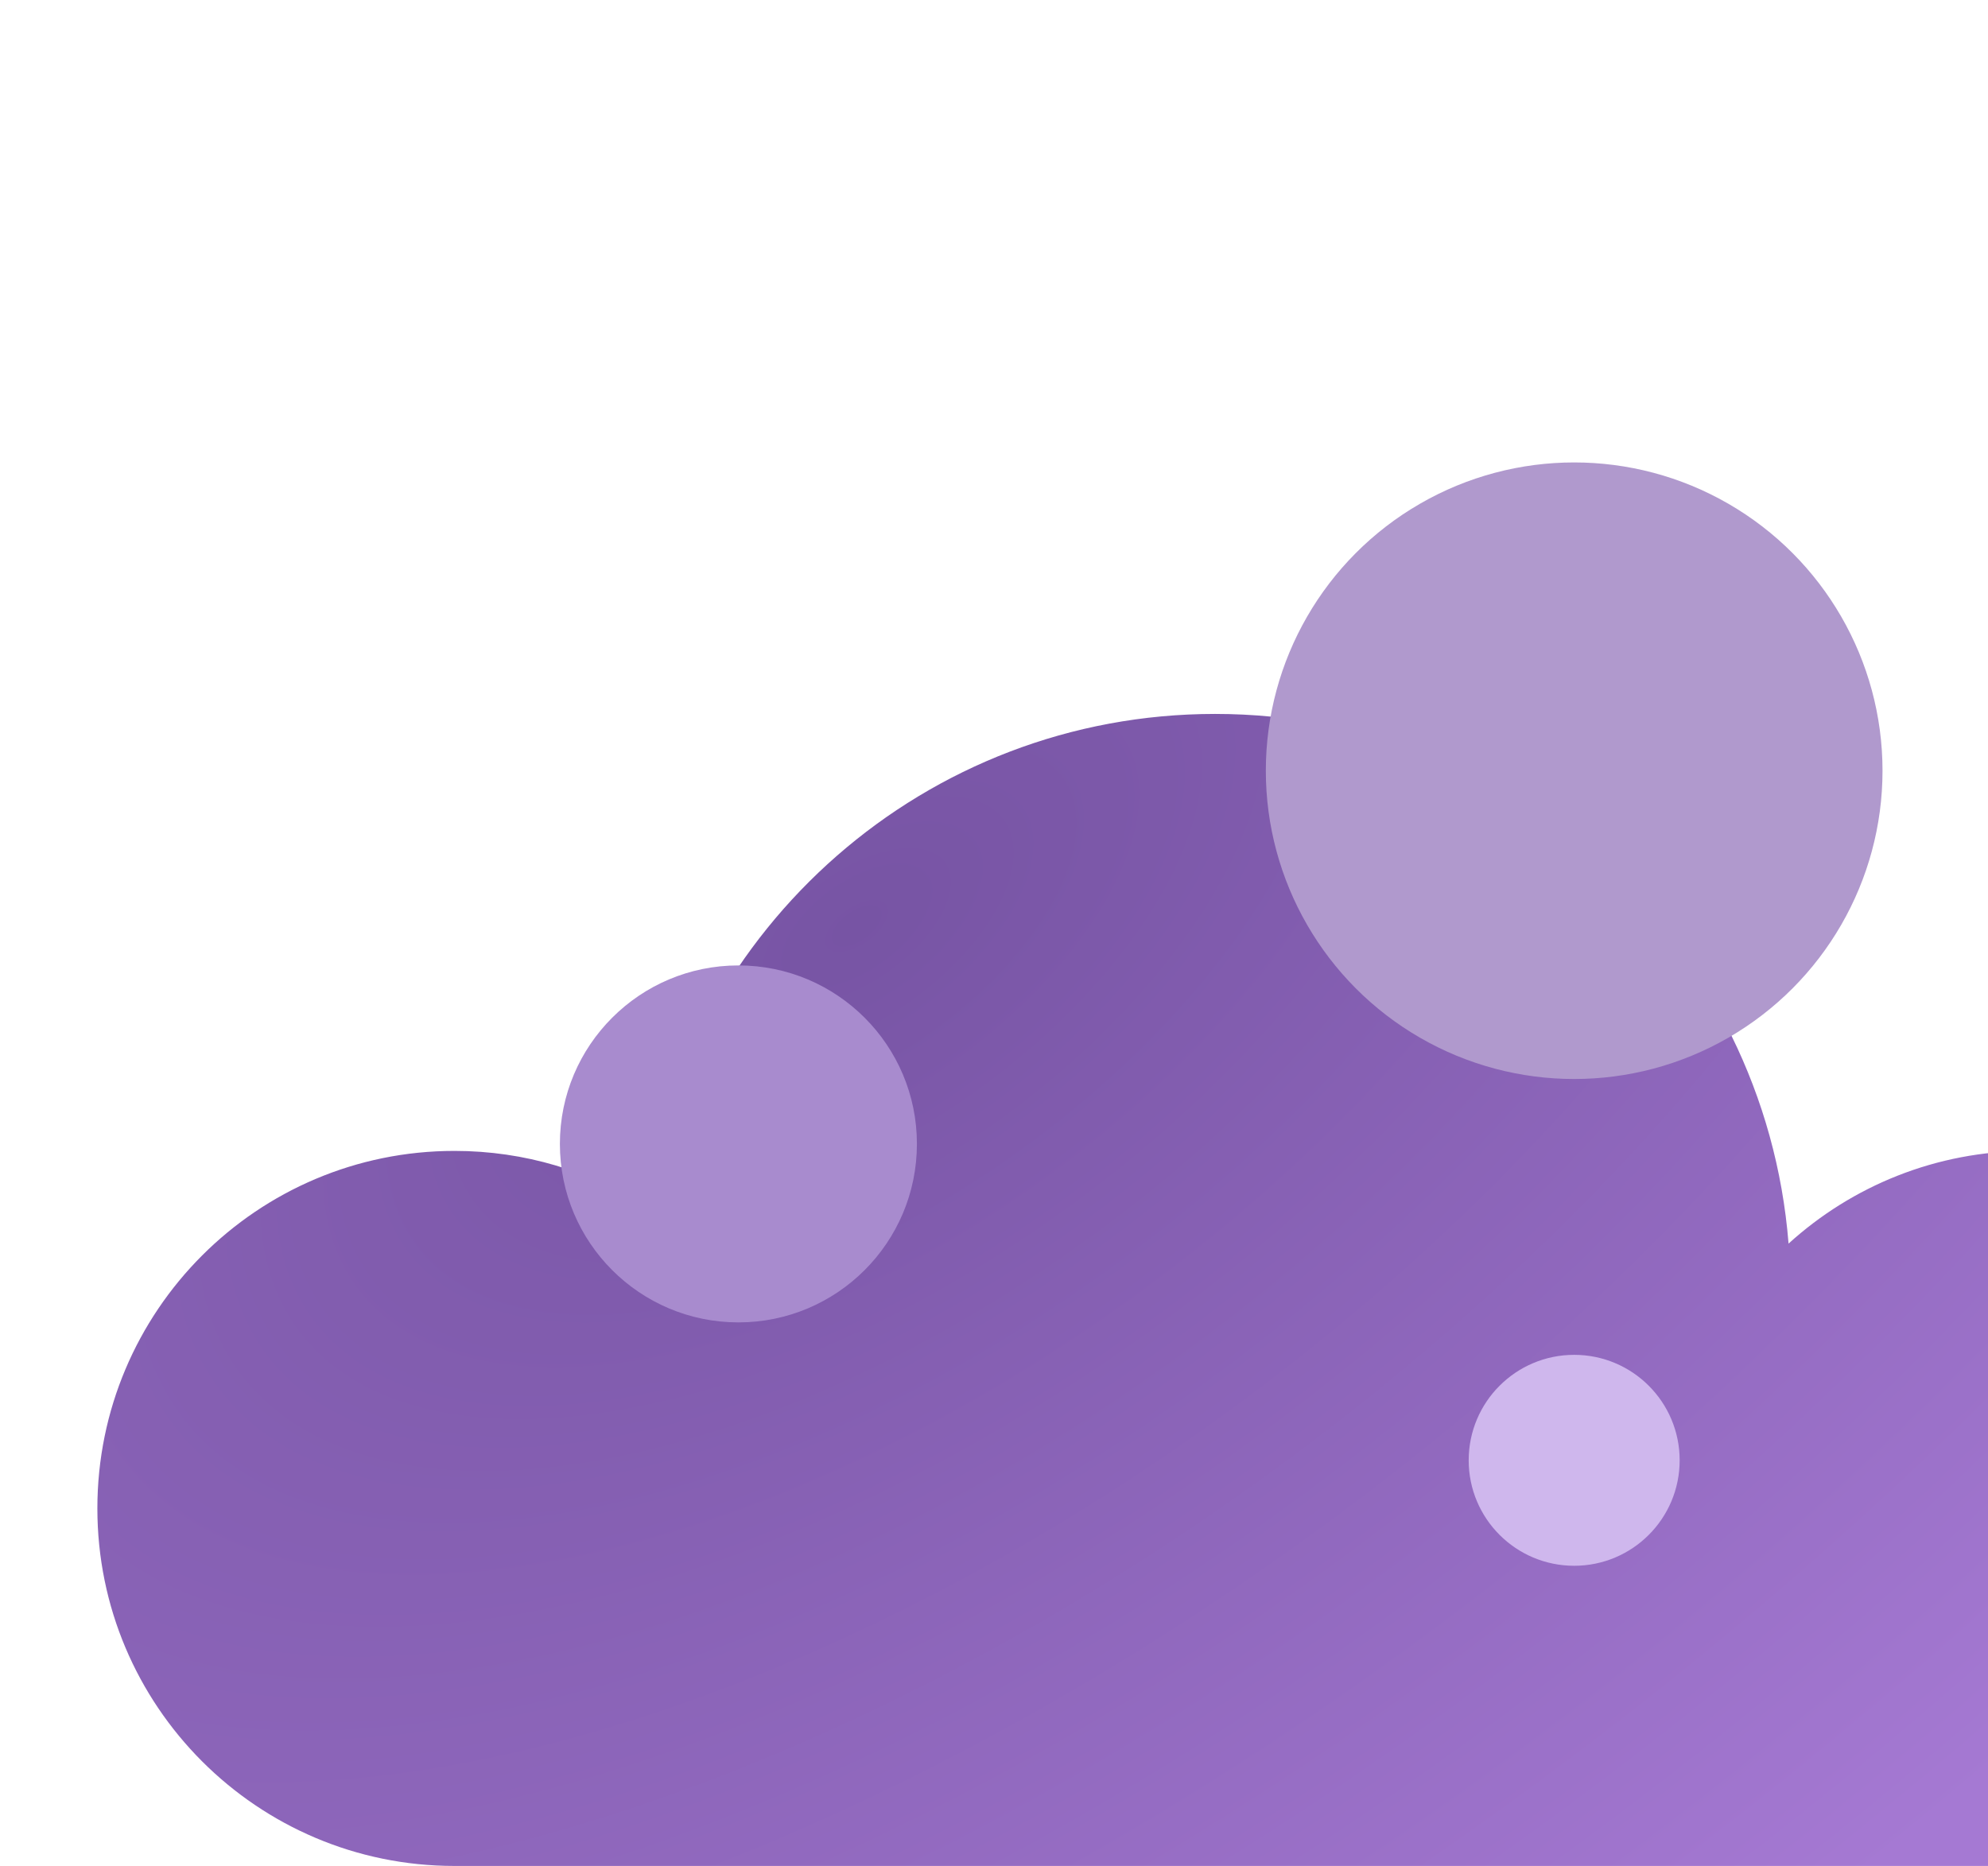
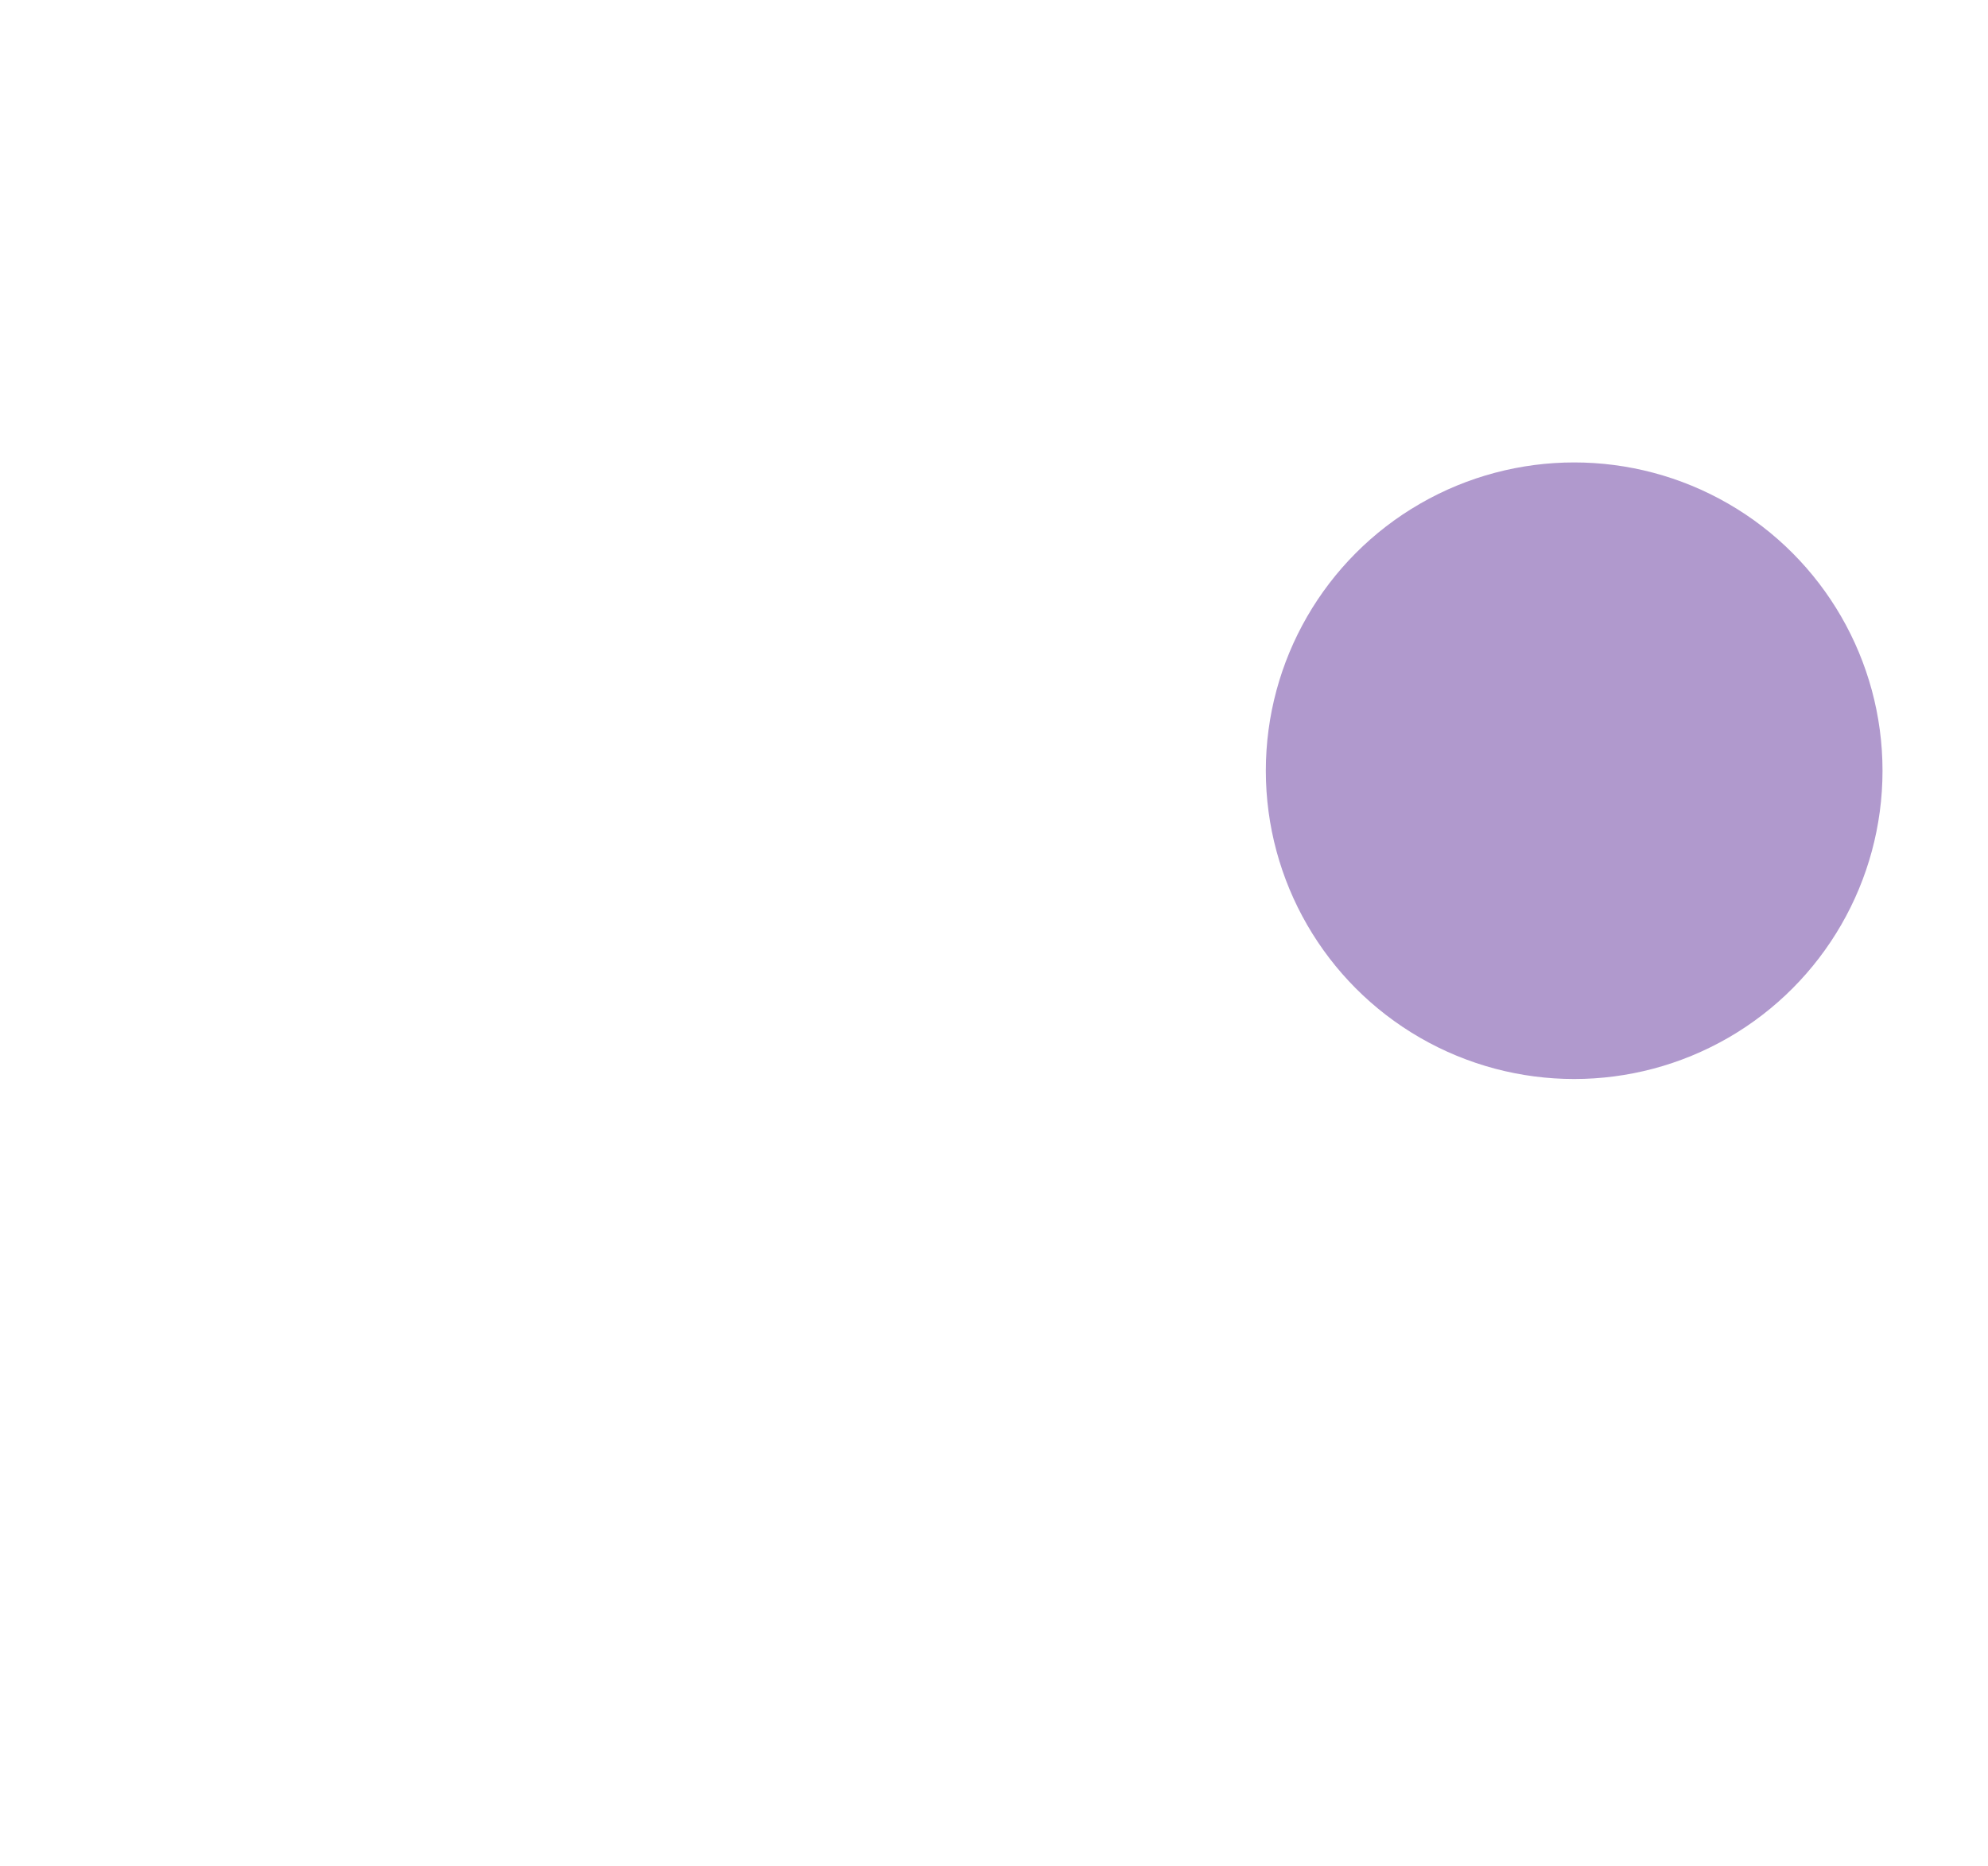
<svg xmlns="http://www.w3.org/2000/svg" width="245" height="230" viewBox="0 0 245 230" fill="none">
  <g clip-path="url(#clip0_7277_9065)">
-     <path d="M56.012 230C31.705 230 12 210.27 12 185.931C12 161.592 31.705 141.862 56.012 141.862C64.679 141.862 72.761 144.371 79.573 148.702C84.555 114.37 114.072 88 149.74 88C186.981 88 217.516 116.747 220.421 153.288C228.234 146.188 238.607 141.862 249.988 141.862C274.295 141.862 294 161.592 294 185.931C294 210.27 274.295 230 249.988 230H56.012Z" fill="url(#paint0_radial_7277_9065)" />
-     <circle cx="91" cy="141" r="22" fill="#A88BCE" />
-     <circle cx="194" cy="180" r="13" fill="#CFB7ED" />
    <circle cx="194" cy="95" r="38" fill="#B099CD" />
  </g>
  <defs>
    <radialGradient id="paint0_radial_7277_9065" cx="0" cy="0" r="1" gradientUnits="userSpaceOnUse" gradientTransform="translate(104.907 114.215) rotate(54.659) scale(170.062 337.581)">
      <stop stop-color="#7754A4" />
      <stop offset="1" stop-color="#A579D3" />
    </radialGradient>
    <clipPath id="clip0_7277_9065">
      <rect width="245" height="230" fill="white" />
    </clipPath>
  </defs>
</svg>